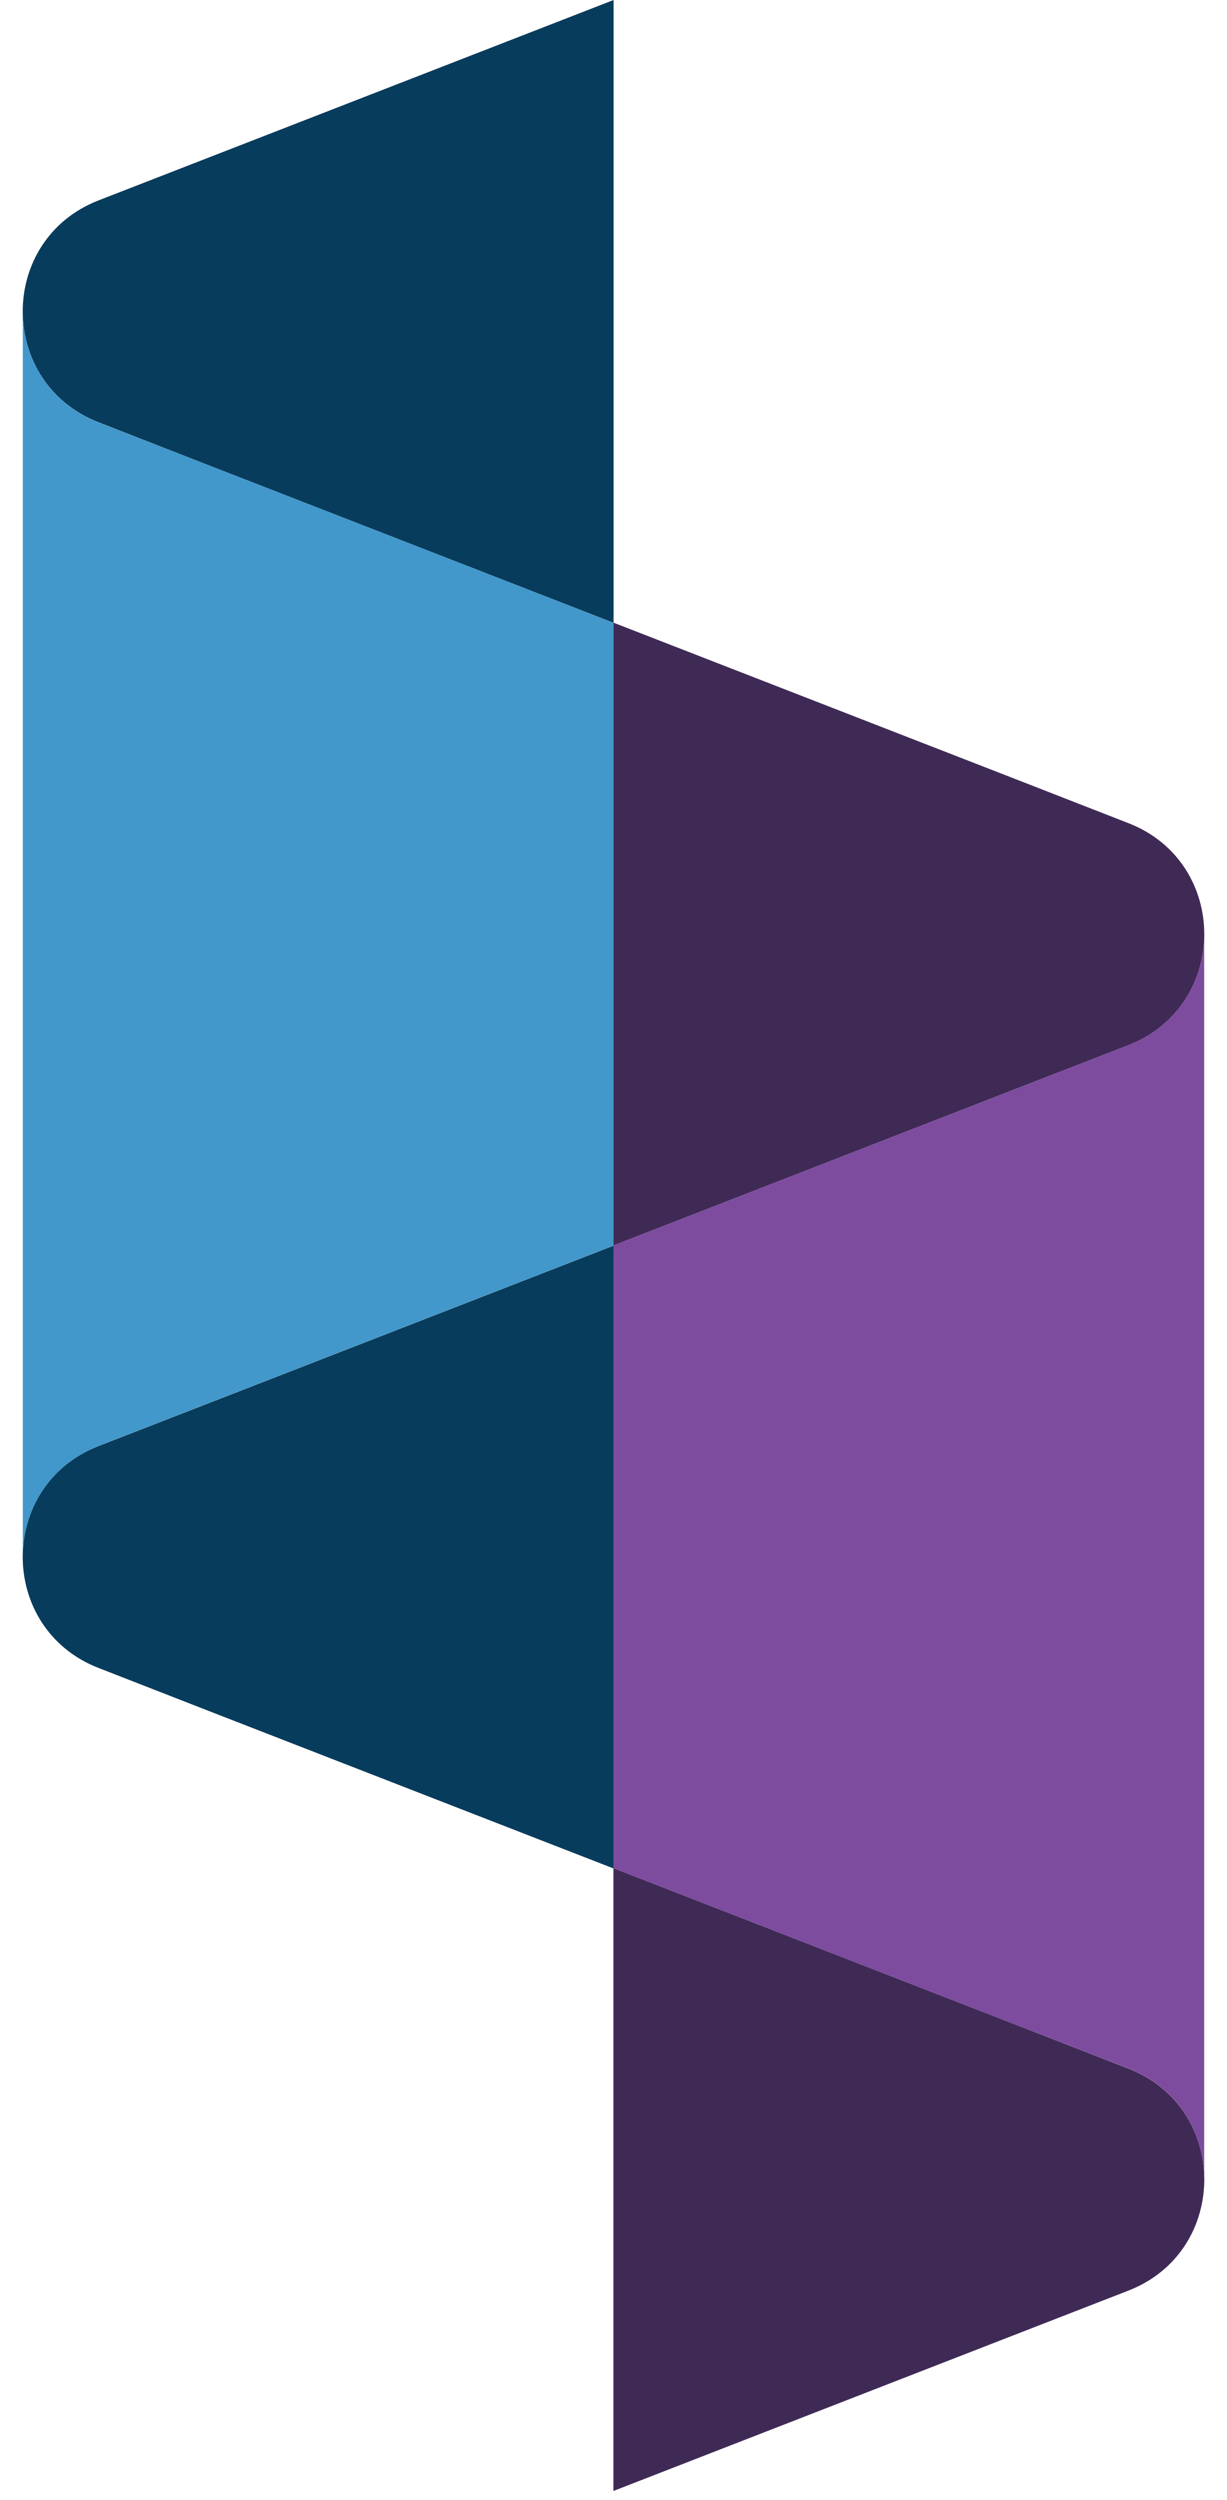
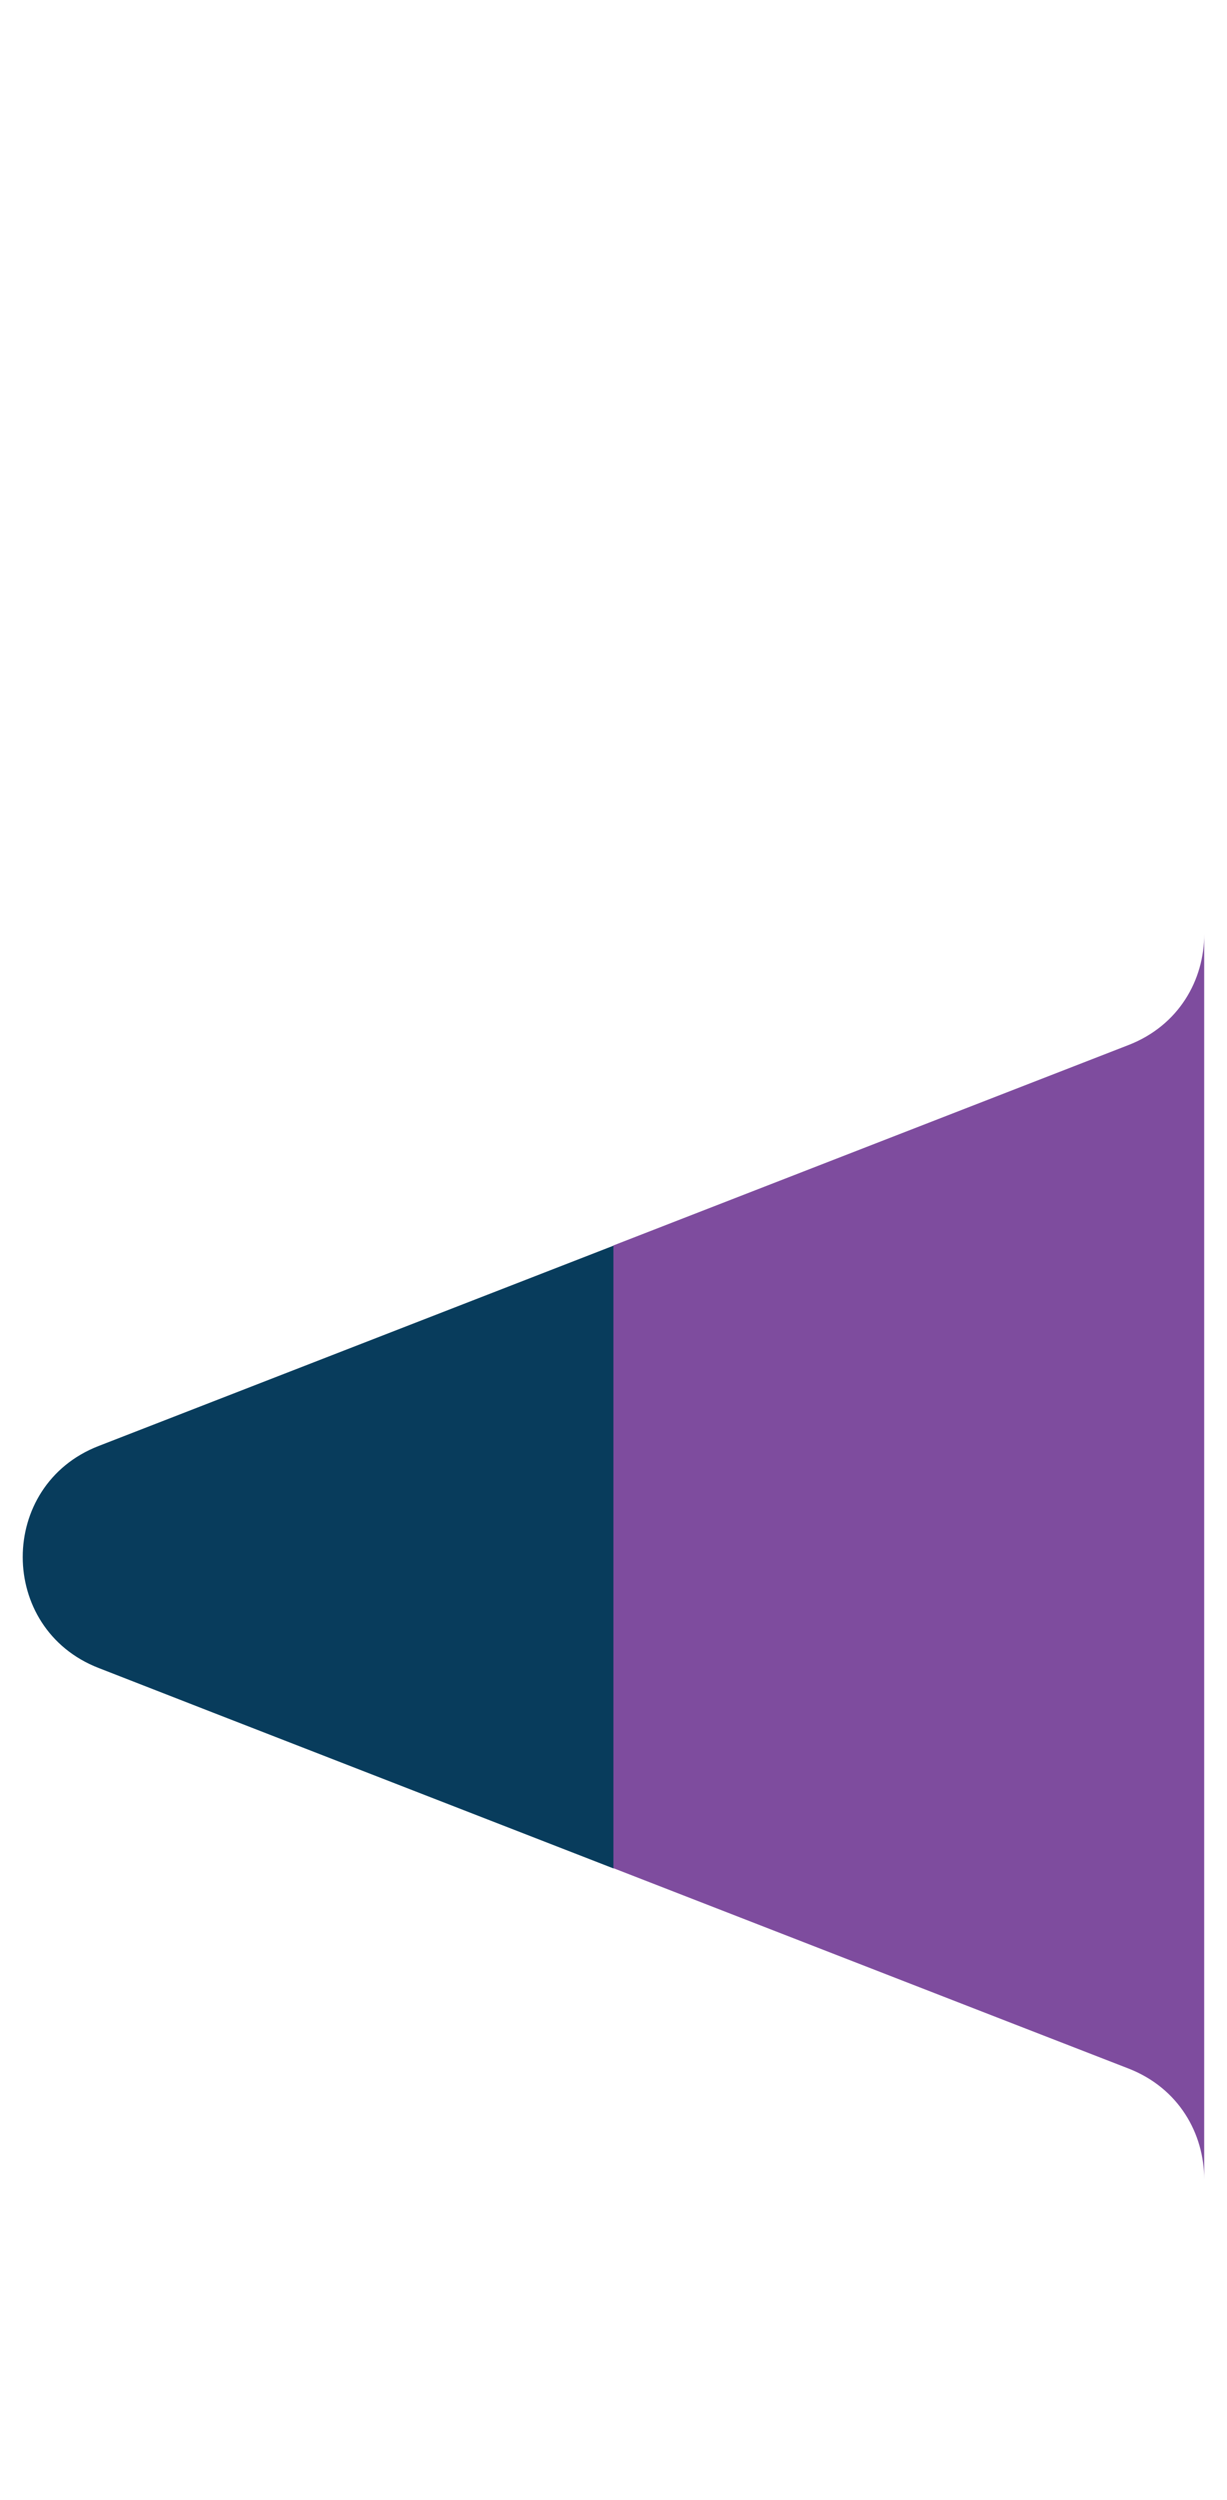
<svg xmlns="http://www.w3.org/2000/svg" width="27" height="55" viewBox="0 0 27 55" fill="none">
-   <path d="M2.171 9.293C-0.057 8.428 -0.057 5.273 2.171 4.408L4.696 3.426L13.502 0V6.852V13.704L4.696 10.278L2.171 9.293Z" fill="#083C5C" />
-   <path d="M24.829 18.11C27.057 18.975 27.057 22.13 24.829 22.996L22.304 23.977L13.498 27.403V20.551V13.699L22.304 17.125L24.829 18.11Z" fill="#3F2A56" />
  <path d="M2.171 36.699C-0.057 35.834 -0.057 32.679 2.171 31.814L4.696 30.832L13.502 27.406V34.258V41.11L4.696 37.684L2.171 36.699Z" fill="#083C5C" />
-   <path d="M24.829 45.512C27.057 46.378 27.057 49.532 24.829 50.398L22.304 51.38L13.498 54.806V47.953V41.102L22.304 44.528L24.829 45.512Z" fill="#3F2A56" />
-   <path d="M4.696 10.277L2.171 9.296C1.057 8.863 0.502 7.859 0.502 6.852V34.256C0.502 33.252 1.057 32.248 2.171 31.812L4.696 30.83L13.502 27.404V13.704L4.696 10.277Z" fill="#4297CB" />
  <path d="M24.829 22.994L22.304 23.976L13.498 27.402V41.103L22.304 44.529L24.829 45.51C25.943 45.943 26.498 46.947 26.498 47.952V20.547C26.501 21.558 25.943 22.562 24.829 22.994Z" fill="#7E4C9E" />
</svg>